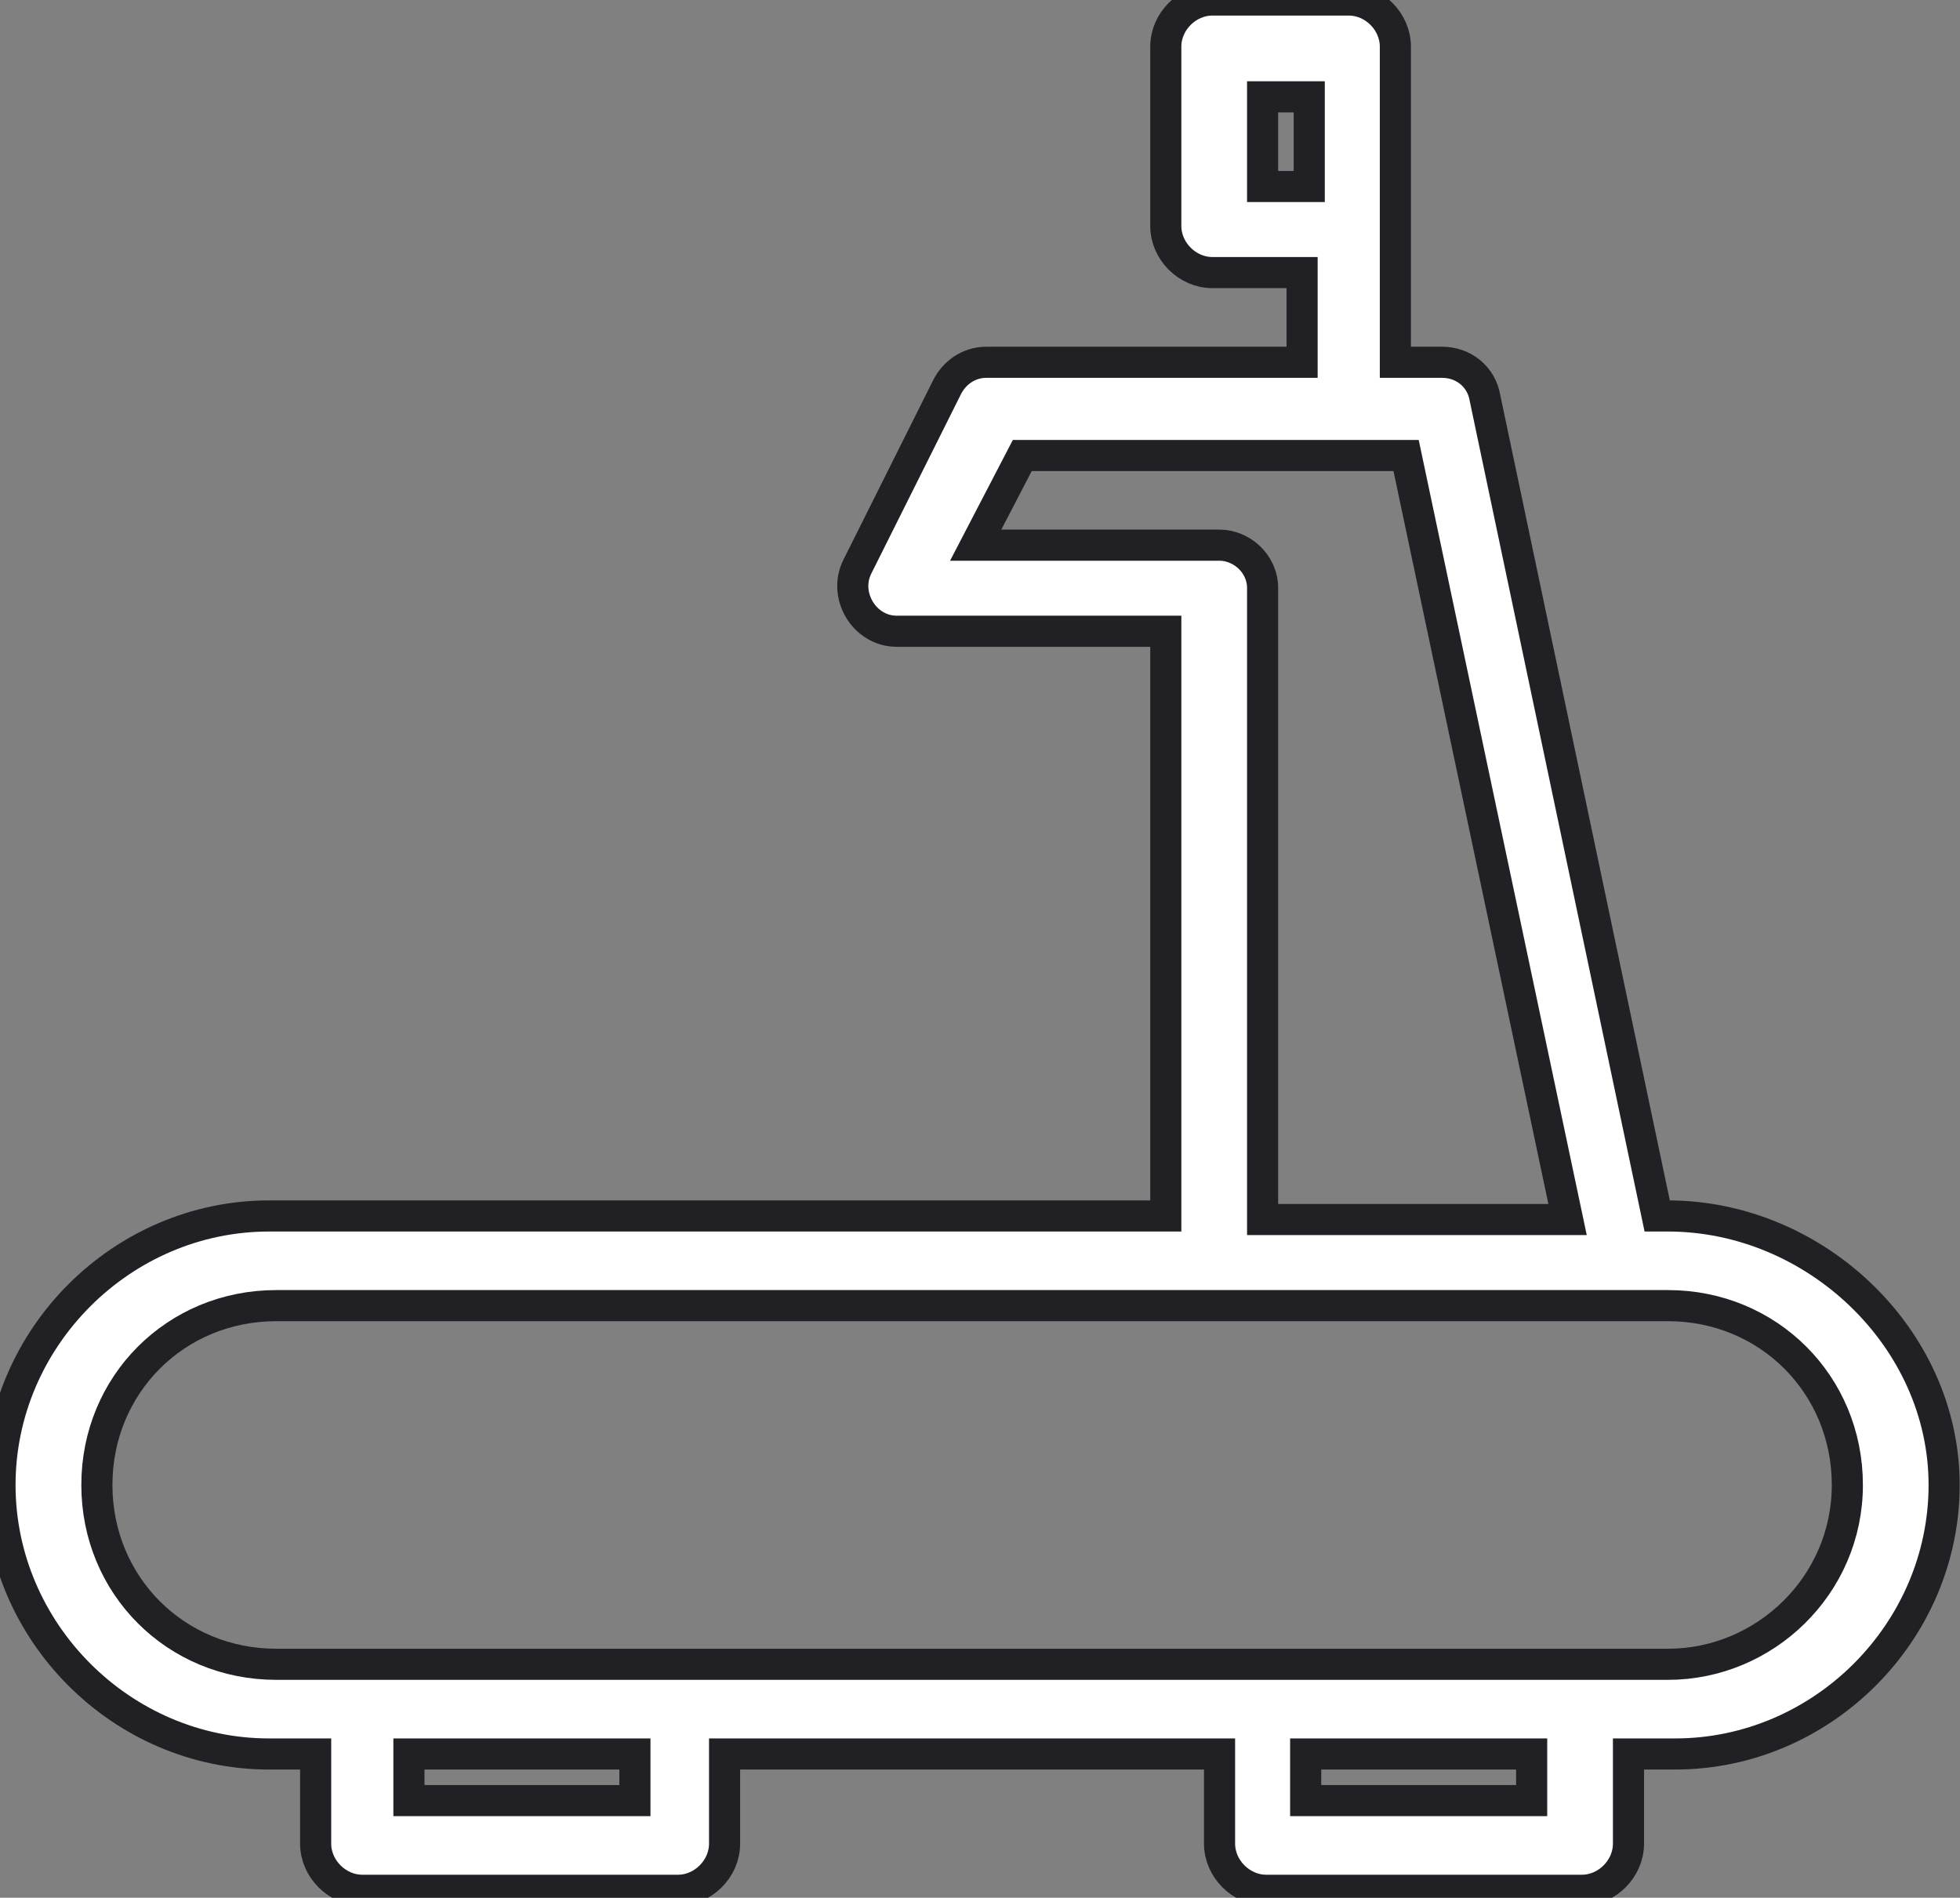
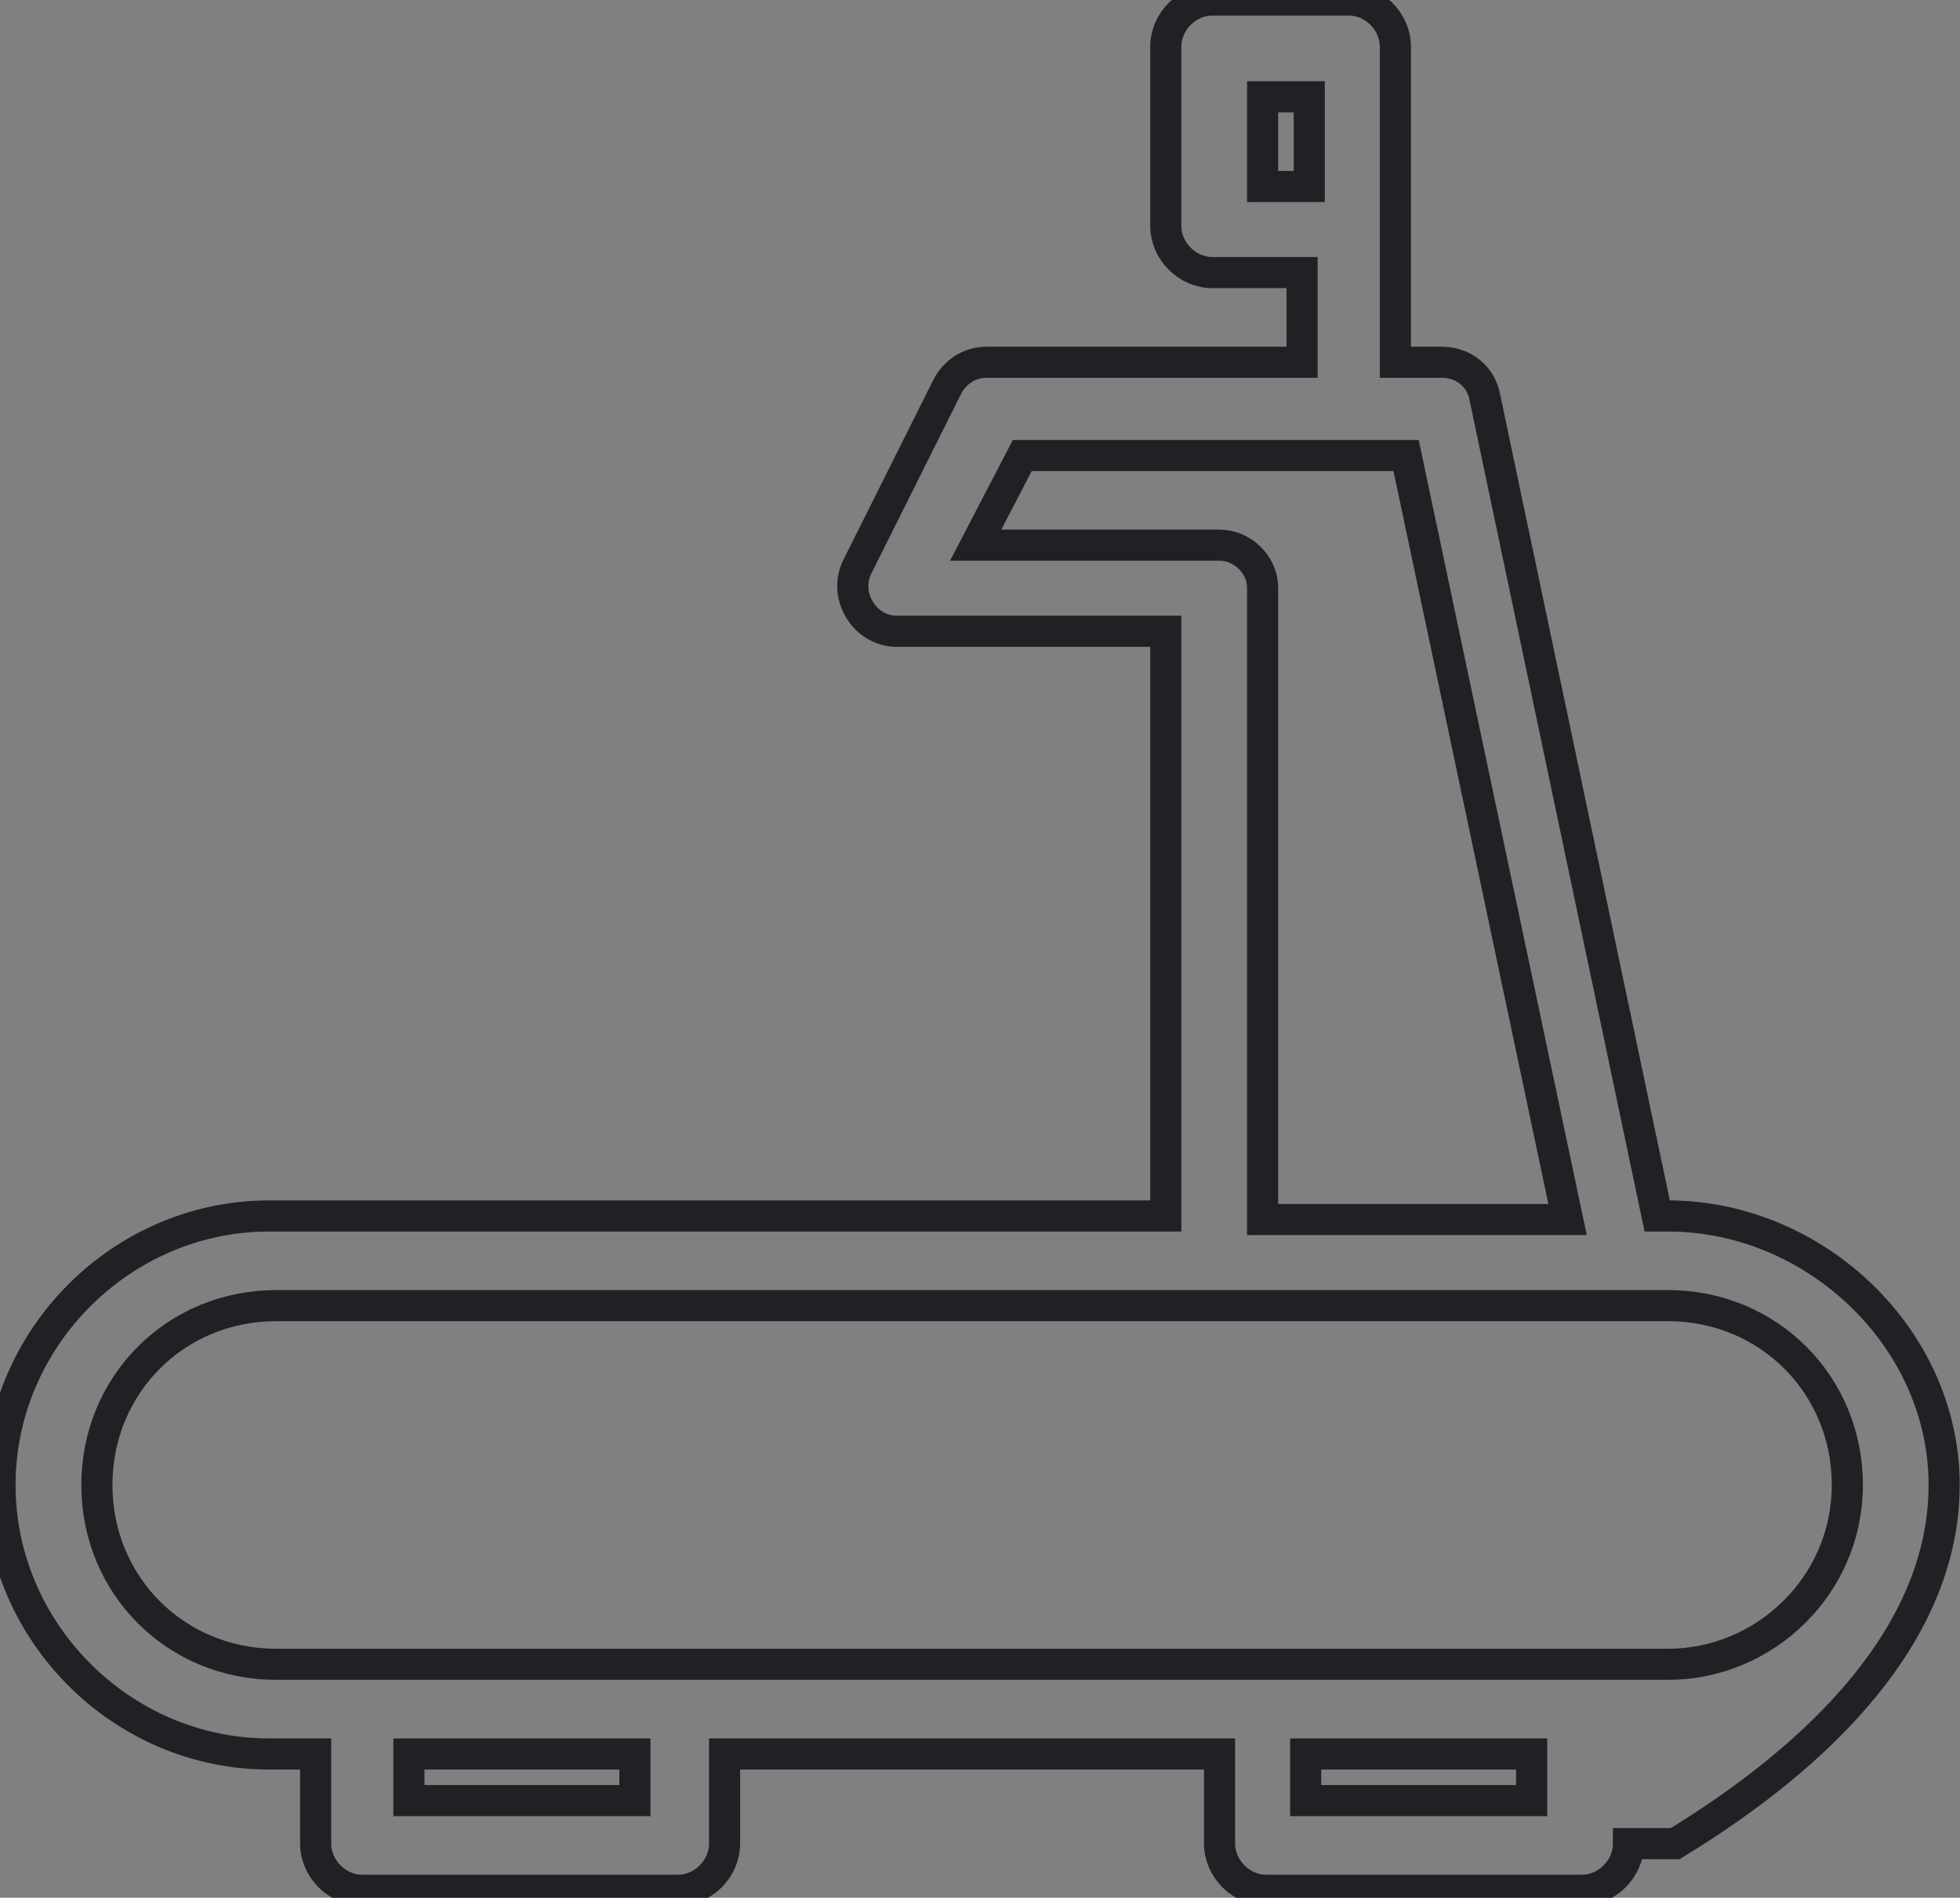
<svg xmlns="http://www.w3.org/2000/svg" width="63" height="61" viewBox="0 0 63 61" fill="none">
  <rect x="0" y="0" width="63" height="61" fill="#808080" stroke="none" />
-   <path d="M53.613 53.497H8.879C5.649 53.497 3.114 50.961 3.114 47.733C3.114 44.504 5.649 41.968 8.879 41.968H53.613C56.841 41.968 59.379 44.504 59.379 47.733C59.379 50.961 56.725 53.497 53.613 53.497ZM49.232 57.878H41.968V56.38H49.232V57.878ZM20.408 57.878H13.144V56.38H20.408V57.878ZM39.2 17.524H31.361L32.859 14.642H45.196L50.386 39.2H40.584V18.908C40.584 18.102 39.893 17.524 39.2 17.524ZM40.584 3.113H42.083V5.995H40.584V3.113ZM53.613 39.086H53.267L47.733 12.798C47.618 12.106 47.042 11.645 46.349 11.645H44.851V1.499C44.851 0.691 44.159 8.39233e-05 43.352 8.39233e-05H38.971C38.163 8.39233e-05 37.472 0.691 37.472 1.499V7.264C37.472 8.071 38.163 8.762 38.971 8.762H41.853V11.645H31.708C31.13 11.645 30.668 11.99 30.438 12.452L27.557 18.217C27.095 19.139 27.786 20.291 28.824 20.291H37.472V39.086H8.647C3.92 39.086 0 43.005 0 47.733C0 52.46 3.92 56.38 8.647 56.38H10.146V59.262C10.146 60.069 10.838 60.761 11.645 60.761H21.792C22.598 60.761 23.29 60.069 23.29 59.262V56.38H39.2V59.262C39.2 60.069 39.893 60.761 40.7 60.761H50.846C51.653 60.761 52.344 60.069 52.344 59.262V56.38H53.844C58.571 56.38 62.49 52.46 62.49 47.733C62.49 43.005 58.34 39.086 53.613 39.086Z" fill="white" />
-   <path d="M53.613 53.497H8.879C5.649 53.497 3.114 50.961 3.114 47.733C3.114 44.504 5.649 41.968 8.879 41.968H53.613C56.841 41.968 59.379 44.504 59.379 47.733C59.379 50.961 56.725 53.497 53.613 53.497ZM49.232 57.878H41.968V56.38H49.232V57.878ZM20.408 57.878H13.144V56.38H20.408V57.878ZM39.2 17.524H31.361L32.859 14.642H45.196L50.386 39.2H40.584V18.908C40.584 18.102 39.893 17.524 39.2 17.524ZM40.584 3.113H42.083V5.995H40.584V3.113ZM53.613 39.086H53.267L47.733 12.798C47.618 12.106 47.042 11.645 46.349 11.645H44.851V1.499C44.851 0.691 44.159 8.39233e-05 43.352 8.39233e-05H38.971C38.163 8.39233e-05 37.472 0.691 37.472 1.499V7.264C37.472 8.071 38.163 8.762 38.971 8.762H41.853V11.645H31.708C31.13 11.645 30.668 11.99 30.438 12.452L27.557 18.217C27.095 19.139 27.786 20.291 28.824 20.291H37.472V39.086H8.647C3.92 39.086 0 43.005 0 47.733C0 52.46 3.92 56.38 8.647 56.38H10.146V59.262C10.146 60.069 10.838 60.761 11.645 60.761H21.792C22.598 60.761 23.29 60.069 23.29 59.262V56.38H39.2V59.262C39.2 60.069 39.893 60.761 40.7 60.761H50.846C51.653 60.761 52.344 60.069 52.344 59.262V56.38H53.844C58.571 56.38 62.49 52.46 62.49 47.733C62.49 43.005 58.34 39.086 53.613 39.086Z" stroke="#212125" />
+   <path d="M53.613 53.497H8.879C5.649 53.497 3.114 50.961 3.114 47.733C3.114 44.504 5.649 41.968 8.879 41.968H53.613C56.841 41.968 59.379 44.504 59.379 47.733C59.379 50.961 56.725 53.497 53.613 53.497ZM49.232 57.878H41.968V56.38H49.232V57.878ZM20.408 57.878H13.144V56.38H20.408V57.878ZM39.2 17.524H31.361L32.859 14.642H45.196L50.386 39.2H40.584V18.908C40.584 18.102 39.893 17.524 39.2 17.524ZM40.584 3.113H42.083V5.995H40.584V3.113ZM53.613 39.086H53.267L47.733 12.798C47.618 12.106 47.042 11.645 46.349 11.645H44.851V1.499C44.851 0.691 44.159 8.39233e-05 43.352 8.39233e-05H38.971C38.163 8.39233e-05 37.472 0.691 37.472 1.499V7.264C37.472 8.071 38.163 8.762 38.971 8.762H41.853V11.645H31.708C31.13 11.645 30.668 11.99 30.438 12.452L27.557 18.217C27.095 19.139 27.786 20.291 28.824 20.291H37.472V39.086H8.647C3.92 39.086 0 43.005 0 47.733C0 52.46 3.92 56.38 8.647 56.38H10.146V59.262C10.146 60.069 10.838 60.761 11.645 60.761H21.792C22.598 60.761 23.29 60.069 23.29 59.262V56.38H39.2V59.262C39.2 60.069 39.893 60.761 40.7 60.761H50.846C51.653 60.761 52.344 60.069 52.344 59.262H53.844C58.571 56.38 62.49 52.46 62.49 47.733C62.49 43.005 58.34 39.086 53.613 39.086Z" stroke="#212125" />
</svg>